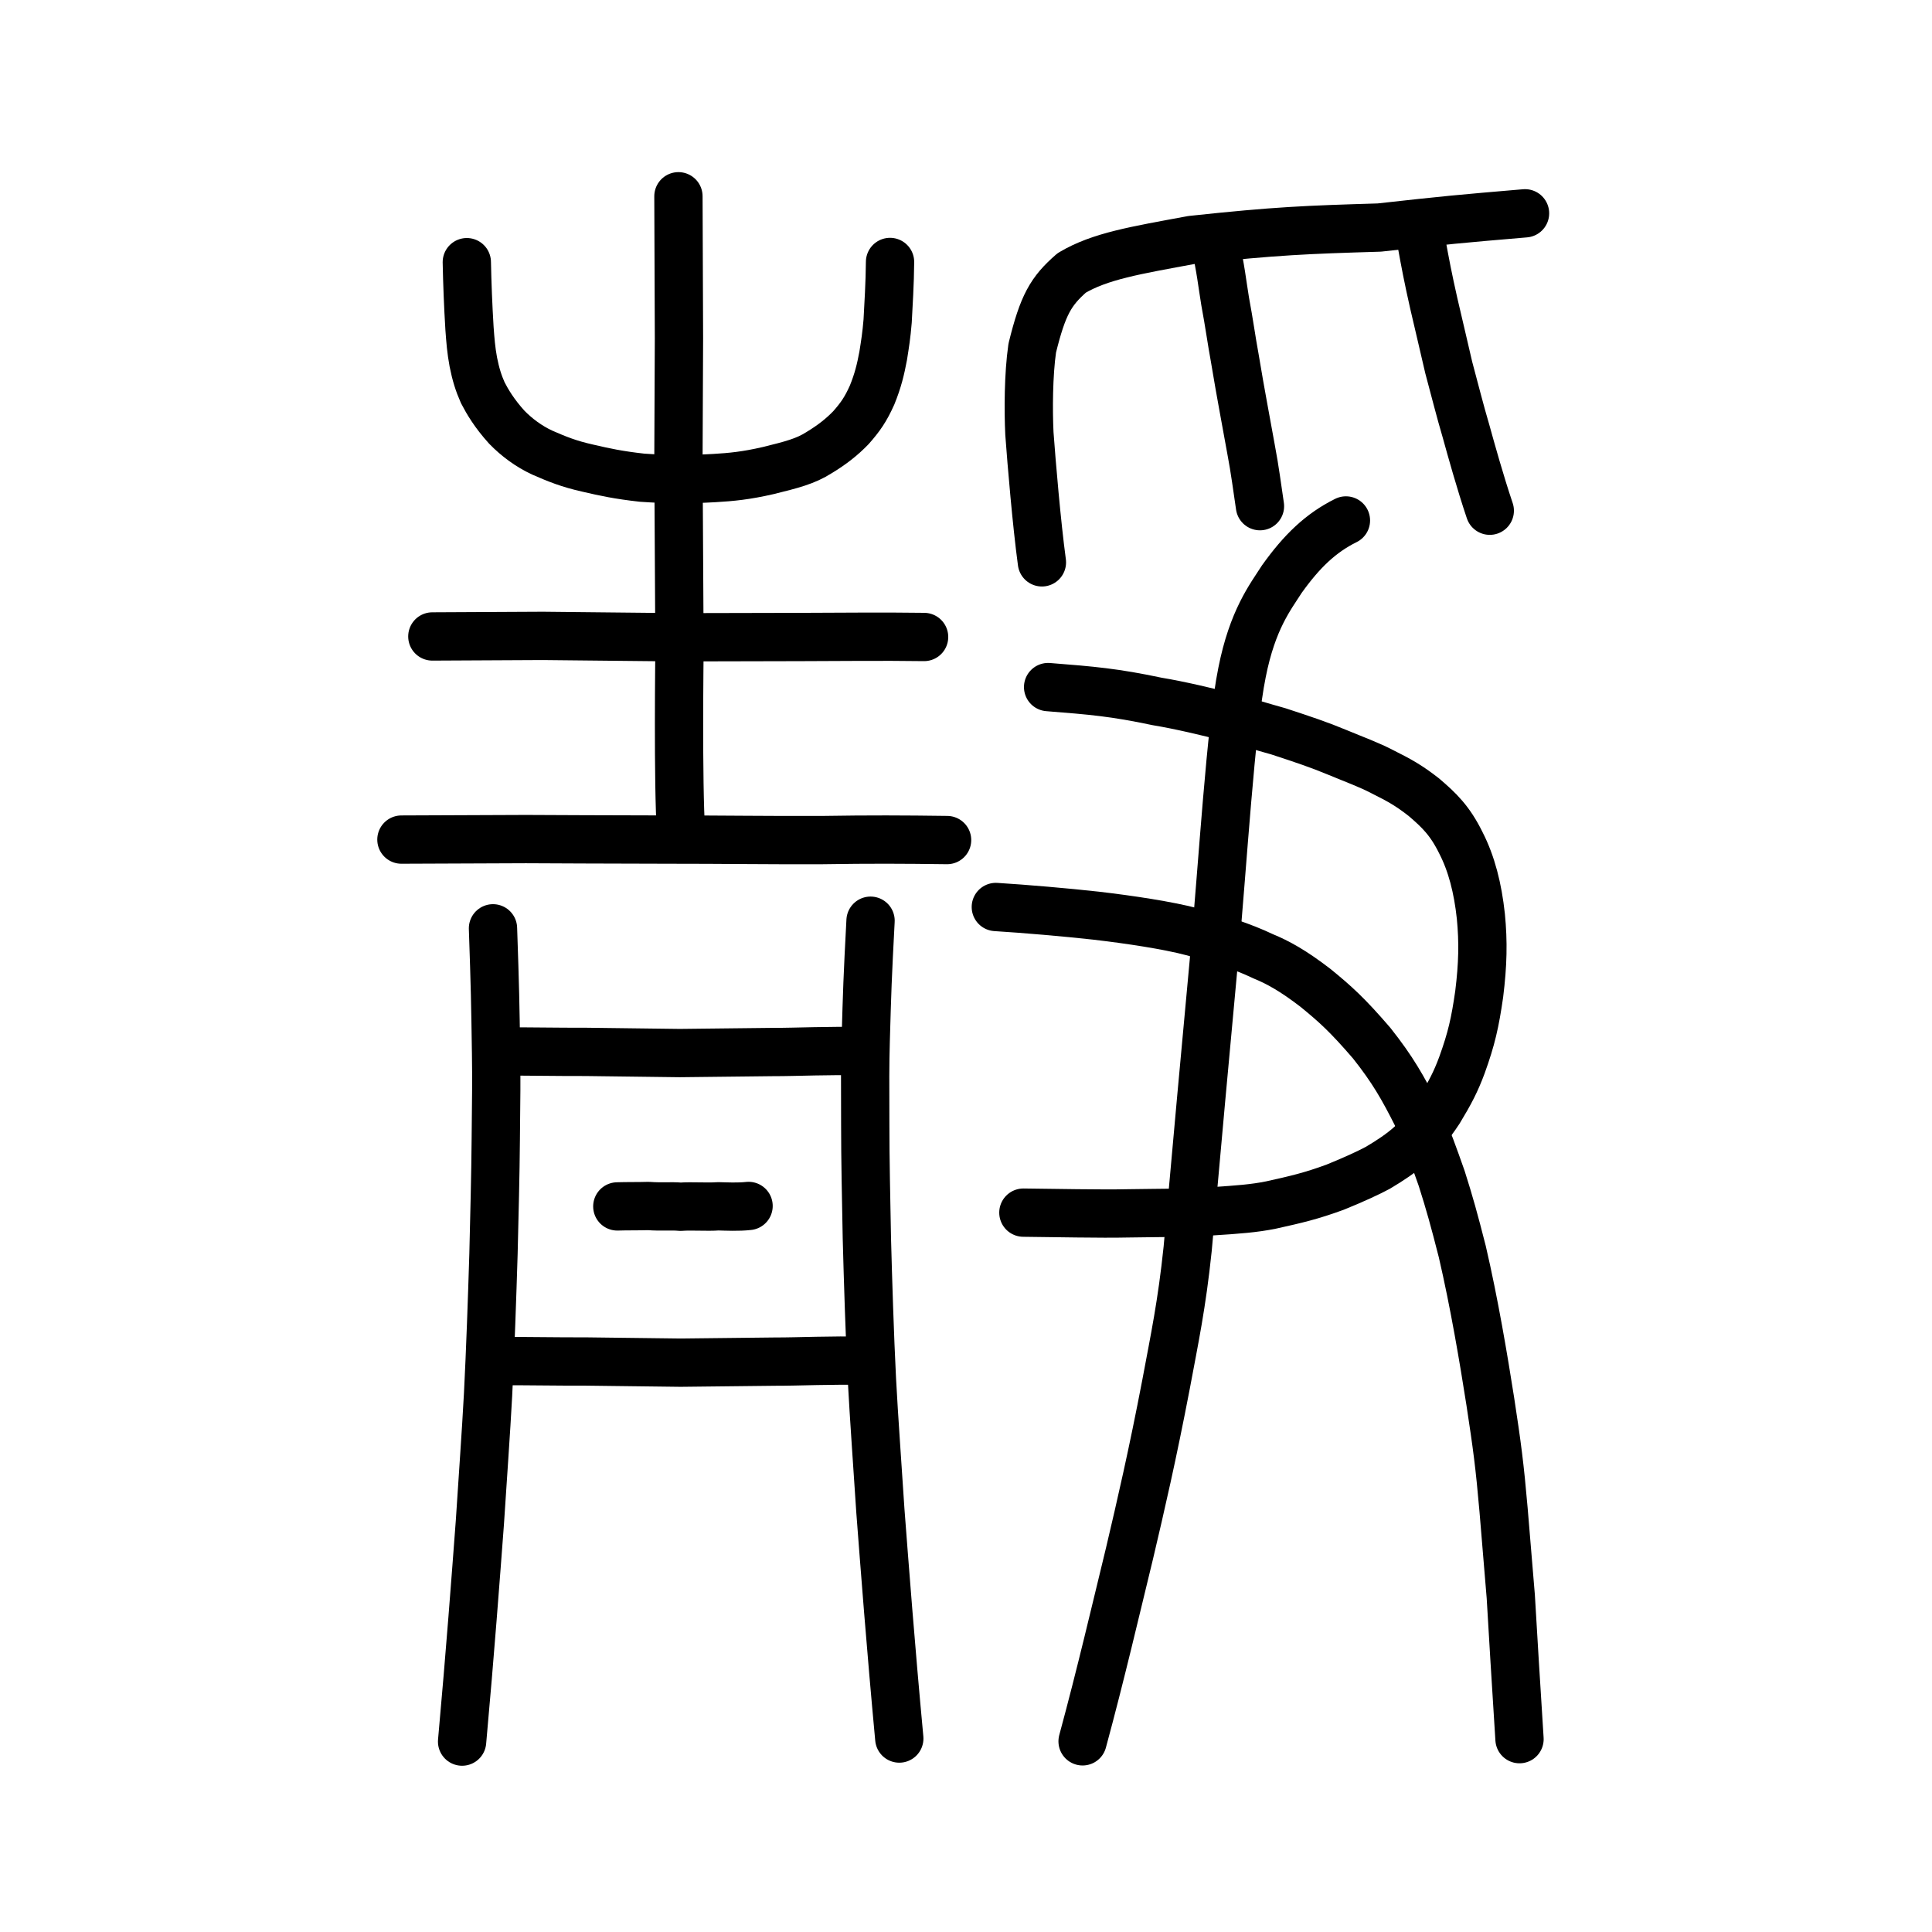
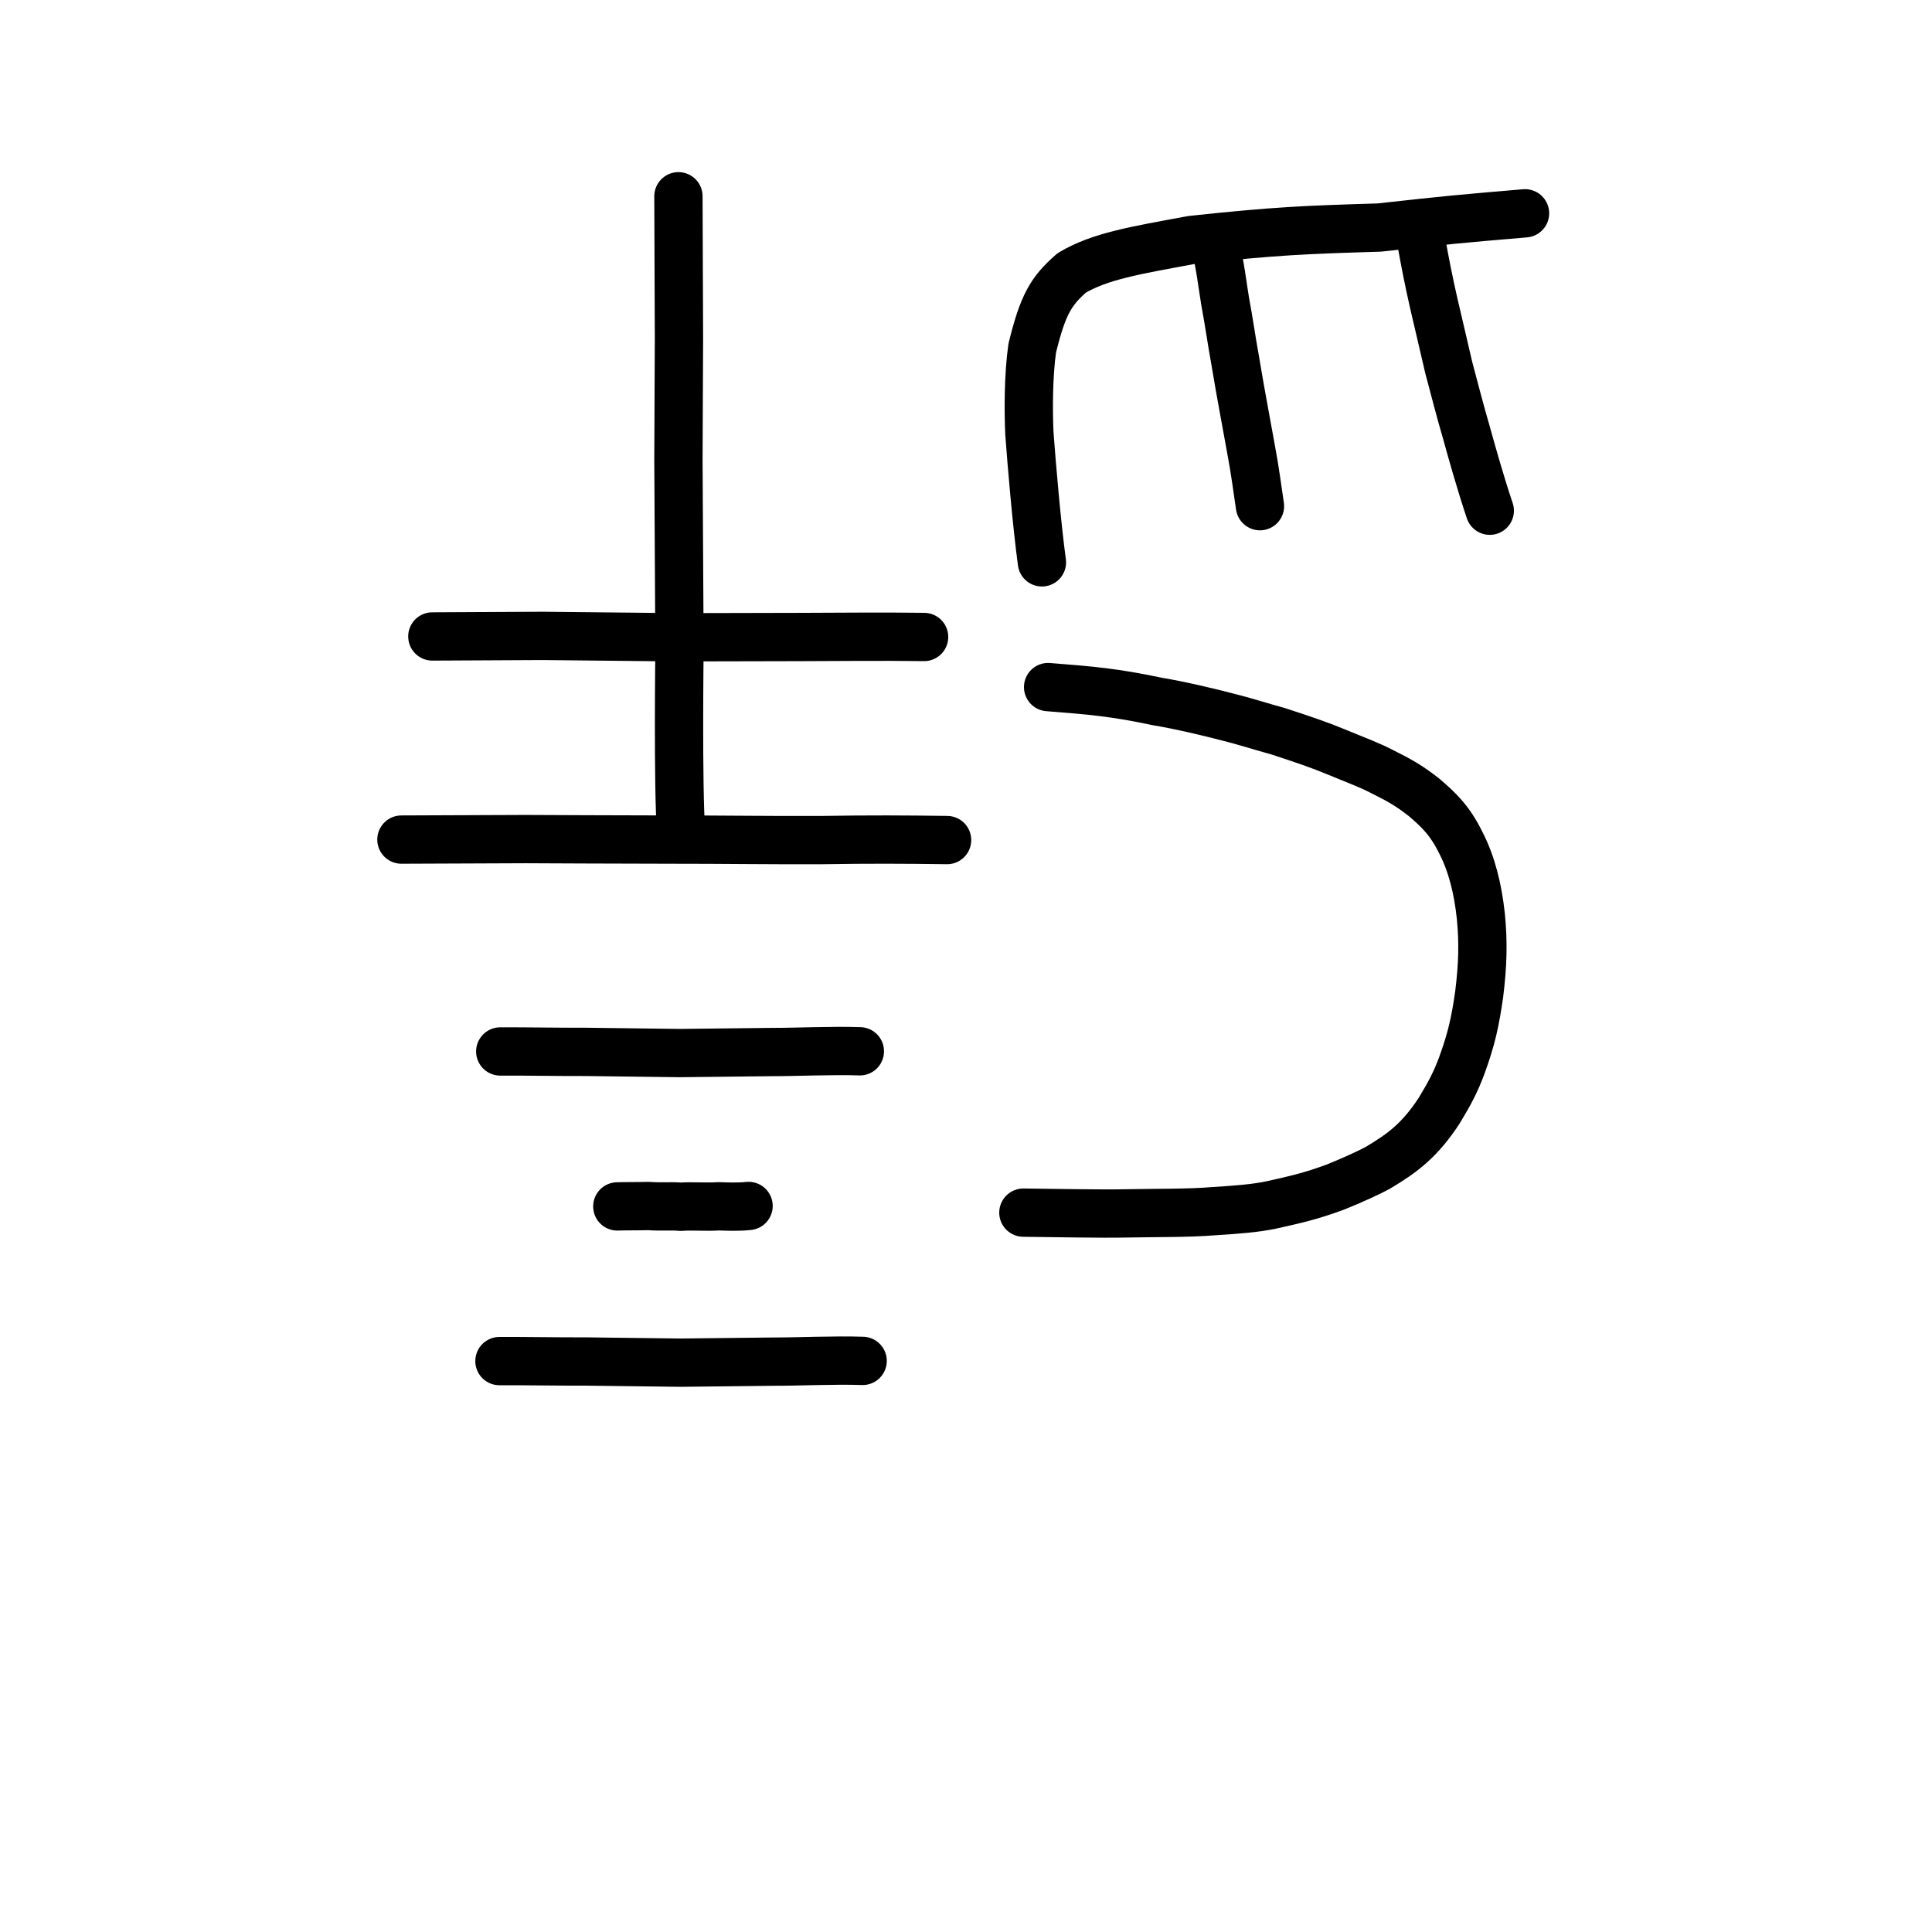
<svg xmlns="http://www.w3.org/2000/svg" xmlns:ns1="http://www.inkscape.org/namespaces/inkscape" xmlns:ns2="http://sodipodi.sourceforge.net/DTD/sodipodi-0.dtd" width="200px" height="200px" viewBox="0 0 200 200" version="1.1" id="SVGRoot" ns1:version="0.92.3 (2405546, 2018-03-11)" ns2:docname="975css.svg">
  <ns2:namedview id="base" pagecolor="#ffffff" bordercolor="#666666" borderopacity="1.0" ns1:pageopacity="0.0" ns1:pageshadow="2" ns1:zoom="3.5636364" ns1:cx="120.83364" ns1:cy="101.23611" ns1:document-units="px" ns1:current-layer="layer1" showgrid="true" ns1:window-width="1266" ns1:window-height="875" ns1:window-x="357" ns1:window-y="115" ns1:window-maximized="0" showguides="false" ns1:snap-global="false">
    <ns1:grid type="xygrid" id="grid6085" />
  </ns2:namedview>
  <defs id="defs5523" />
  <g id="layer1" ns1:groupmode="layer" ns1:label="レイヤー 1">
    <path style="opacity:1;vector-effect:none;fill:none;fill-opacity:1;stroke:#000000;stroke-width:5;stroke-linecap:round;stroke-linejoin:round;stroke-miterlimit:4;stroke-dasharray:none;stroke-dashoffset:0;stroke-opacity:1" d="m 51.786,108.847 c 2.677,-0.013 6.16,0.056 8.837,0.043 3.749,0.043 7.075,0.084 9.74,0.123 3.146,-0.037 6.575,-0.072 9.689,-0.109 2.21,0.009 6.154,-0.176 8.961,-0.075" id="path834-9-0" ns1:connector-curvature="0" ns2:nodetypes="ccccc" />
-     <path style="opacity:1;vector-effect:none;fill:none;fill-opacity:1;stroke:#000000;stroke-width:5;stroke-linecap:round;stroke-linejoin:round;stroke-miterlimit:4;stroke-dasharray:none;stroke-dashoffset:0;stroke-opacity:1" d="m 51.034,96.1 c 0.218,6.36 0.238,7.586 0.32,12.978 0.039,2.599 0.017,4.561 -0.032,8.86 -0.029,3.629 -0.142,7.958 -0.237,11.866 -0.134,4.398 -0.331,10.079 -0.56,14.543 -0.215,4.017 -0.564,8.827 -0.85,13.27 -0.422,5.617 -0.996,13.365 -1.839,22.672" id="path834-9-3-5-0" ns1:connector-curvature="0" ns2:nodetypes="ccccccc" />
-     <path style="opacity:1;vector-effect:none;fill:none;fill-opacity:1;stroke:#000000;stroke-width:5;stroke-linecap:round;stroke-linejoin:round;stroke-miterlimit:4;stroke-dasharray:none;stroke-dashoffset:0;stroke-opacity:1" d="m 90.119,95.312 c -0.319,6.035 -0.353,7.215 -0.502,12.412 -0.071,2.505 -0.064,4.437 -0.047,8.671 -6.01e-4,3.564 0.092,7.877 0.167,11.764 0.116,4.397 0.295,10.095 0.523,14.63 0.215,4.089 0.583,9.057 0.877,13.616 0.445,5.812 1.049,13.824 1.957,23.568" id="path834-9-3-5-0-0" ns1:connector-curvature="0" ns2:nodetypes="ccccccc" />
    <path style="opacity:1;vector-effect:none;fill:none;fill-opacity:1;stroke:#000000;stroke-width:5;stroke-linecap:round;stroke-linejoin:round;stroke-miterlimit:4;stroke-dasharray:none;stroke-dashoffset:0;stroke-opacity:1" d="m 51.703,140.9 c 2.704,-0.013 6.221,0.055 8.925,0.042 3.786,0.043 7.146,0.084 9.837,0.121 3.177,-0.036 6.64,-0.072 9.785,-0.109 2.232,0.009 6.215,-0.175 9.05,-0.075" id="path834-9-0-5" ns1:connector-curvature="0" ns2:nodetypes="ccccc" />
    <path style="opacity:1;vector-effect:none;fill:none;fill-opacity:1;stroke:#000000;stroke-width:5;stroke-linecap:round;stroke-linejoin:round;stroke-miterlimit:4;stroke-dasharray:none;stroke-dashoffset:0;stroke-opacity:1" d="m 63.904,124.888 c 0.977,-0.032 2.248,-0.011 3.225,-0.043 1.368,0.104 2.353,-0.015 3.325,0.077 1.148,-0.089 2.761,0.044 3.898,-0.046 0.807,0.021 2.082,0.085 3.139,-0.036" id="path834-9-0-1" ns1:connector-curvature="0" ns2:nodetypes="ccccc" />
    <path style="opacity:1;vector-effect:none;fill:none;fill-opacity:1;stroke:#000000;stroke-width:5;stroke-linecap:round;stroke-linejoin:round;stroke-miterlimit:4;stroke-dasharray:none;stroke-dashoffset:0;stroke-opacity:1" d="m 41.555,86.914 12.889,-0.052 c 0,0 11.073,0.054 14.759,0.052 5.692,-0.004 10.293,0.076 15.984,0.05 4.854,-0.078 8.351,-0.06 12.855,-0.001" id="path834-9-8" ns1:connector-curvature="0" ns2:nodetypes="ccccc" />
    <path style="opacity:1;vector-effect:none;fill:none;fill-opacity:1;stroke:#000000;stroke-width:5;stroke-linecap:round;stroke-linejoin:round;stroke-miterlimit:4;stroke-dasharray:none;stroke-dashoffset:0;stroke-opacity:1" d="m 44.756,65.886 c 4.392,-0.019 8.574,-0.038 11.439,-0.058 4.839,0.048 9.546,0.096 13.872,0.143 4.605,-0.01 8.735,-0.02 12.833,-0.029 3.148,-0.002 8.571,-0.067 12.762,-0.002" id="path834-9-3" ns1:connector-curvature="0" ns2:nodetypes="ccccc" />
    <path style="opacity:1;vector-effect:none;fill:none;fill-opacity:1;stroke:#000000;stroke-width:5;stroke-linecap:round;stroke-linejoin:round;stroke-miterlimit:4;stroke-dasharray:none;stroke-dashoffset:0;stroke-opacity:1" d="m 70.231,20.318 0.055,14.699 -0.055,12.609 0.11,19.47 c 6.01e-4,0.32 -0.182,13.994 0.165,19.13" id="path834-9-3-5" ns1:connector-curvature="0" ns2:nodetypes="cccsc" />
-     <path style="opacity:1;vector-effect:none;fill:none;fill-opacity:1;stroke:#000000;stroke-width:5;stroke-linecap:round;stroke-linejoin:round;stroke-miterlimit:4;stroke-dasharray:none;stroke-dashoffset:0;stroke-opacity:1" d="m 48.325,27.14 c 0.044,2.219 0.134,4.489 0.277,6.854 0.094,1.27 0.167,2.246 0.397,3.483 0.251,1.262 0.537,2.188 0.983,3.184 0.476,0.919 1.171,2.112 2.474,3.556 1.032,1.061 2.273,1.984 3.675,2.636 1.538,0.674 2.775,1.174 4.679,1.6 1.839,0.428 3.229,0.727 5.66,0.998 2.745,0.191 4.826,0.187 7.481,0.038 1.74,-0.102 3.27,-0.244 5.593,-0.781 2.386,-0.592 3.844,-0.951 5.265,-1.864 1.288,-0.782 2.333,-1.588 3.29,-2.584 0.956,-1.089 1.506,-1.862 2.178,-3.364 0.609,-1.493 0.884,-2.653 1.149,-4.059 0.199,-1.262 0.333,-2.053 0.462,-3.6 0.08,-1.527 0.235,-3.967 0.248,-6.118" id="path6755" ns1:connector-curvature="0" ns2:nodetypes="cccccccccccccccc" />
    <path style="opacity:1;vector-effect:none;fill:none;fill-opacity:1;stroke:#000000;stroke-width:5;stroke-linecap:round;stroke-linejoin:round;stroke-miterlimit:4;stroke-dasharray:none;stroke-dashoffset:0;stroke-opacity:1" d="m 108.5,71.127 c 4.582,0.361 6.871,0.553 11.285,1.487 2.309,0.379 5.401,1.113 7.305,1.613 1.704,0.418 3.593,1.029 5.236,1.477 2.645,0.866 4.248,1.404 6.12,2.184 1.786,0.745 3.306,1.29 4.677,2.012 1.75,0.876 2.707,1.401 4.274,2.625 1.549,1.325 2.7,2.406 3.848,4.753 1.089,2.126 1.739,4.651 2.054,7.585 0.257,2.663 0.208,4.959 -0.173,8.044 -0.422,2.931 -0.794,4.61 -1.785,7.351 -0.636,1.716 -1.227,2.848 -2.352,4.708 -2.005,3.06 -3.777,4.391 -6.348,5.92 -0.841,0.46 -2.503,1.234 -4.442,2.016 -2.497,0.913 -3.991,1.257 -6.621,1.841 -1.753,0.356 -3.448,0.478 -5.976,0.64 -2.448,0.205 -5.696,0.167 -8.892,0.224 -2.66,0.064 -7.702,-0.047 -10.77,-0.075" id="path824" ns1:connector-curvature="0" ns2:nodetypes="cccccccccccccccccc" />
-     <path style="opacity:1;vector-effect:none;fill:none;fill-opacity:1;stroke:#000000;stroke-width:5;stroke-linecap:round;stroke-linejoin:round;stroke-miterlimit:4;stroke-dasharray:none;stroke-dashoffset:0;stroke-opacity:1" d="m 103.088,93.892 c 2.97,0.184 7.296,0.553 10.352,0.895 3.574,0.416 7.436,1.006 9.901,1.653 2.676,0.699 5.226,1.506 7.431,2.559 1.508,0.621 3.065,1.465 5.411,3.269 2.028,1.657 3.264,2.755 5.809,5.712 2.171,2.741 3.213,4.569 4.716,7.55 1.186,2.548 1.682,4.063 2.532,6.45 0.829,2.603 1.288,4.268 2.134,7.579 1.248,5.366 2.208,11.103 2.903,15.53 0.699,4.572 0.971,6.586 1.374,11.232 0.243,3.079 0.542,6.368 0.744,8.949 0.255,4.453 0.497,8.265 0.904,14.766" id="path828" ns1:connector-curvature="0" ns2:nodetypes="ccccccccccccc" />
    <path style="opacity:1;vector-effect:none;fill:none;fill-opacity:1;stroke:#000000;stroke-width:5;stroke-linecap:round;stroke-linejoin:round;stroke-miterlimit:4;stroke-dasharray:none;stroke-dashoffset:0;stroke-opacity:1" d="m 107.858,58.214 c -0.554,-4.114 -1.059,-10.136 -1.295,-13.336 -0.113,-2.365 -0.104,-6.088 0.295,-8.846 1.102,-4.476 1.917,-5.889 4.087,-7.782 2.939,-1.747 6.615,-2.336 12.437,-3.414 8.808,-0.944 11.853,-1.052 19.402,-1.281 6.999,-0.778 8.226,-0.89 15.087,-1.473" id="path6087-1" ns1:connector-curvature="0" ns2:nodetypes="ccccccc" />
    <path style="opacity:1;vector-effect:none;fill:none;fill-opacity:1;stroke:#000000;stroke-width:5;stroke-linecap:round;stroke-linejoin:round;stroke-miterlimit:4;stroke-dasharray:none;stroke-dashoffset:0;stroke-opacity:1" d="m 125.786,25.287 c 0.56,2.302 0.751,4.171 1.039,5.899 0.431,2.292 0.666,4.09 0.989,5.824 0.674,4.056 1.177,6.59 1.689,9.473 0.419,2.186 0.659,4.147 0.928,5.916" id="path834-98" ns1:connector-curvature="0" ns2:nodetypes="ccccc" />
    <path style="opacity:1;vector-effect:none;fill:none;fill-opacity:1;stroke:#000000;stroke-width:5;stroke-linecap:round;stroke-linejoin:round;stroke-miterlimit:4;stroke-dasharray:none;stroke-dashoffset:0;stroke-opacity:1" d="m 147.116,24.905 c 0.415,2.314 0.729,3.938 1.31,6.512 0.537,2.258 1.14,4.906 1.543,6.614 0.64,2.378 1.183,4.552 1.795,6.613 0.548,1.979 1.459,5.261 2.457,8.224" id="path834-98-4-4" ns1:connector-curvature="0" ns2:nodetypes="ccccc" />
-     <path style="opacity:1;vector-effect:none;fill:none;fill-opacity:1;stroke:#000000;stroke-width:5;stroke-linecap:round;stroke-linejoin:round;stroke-miterlimit:4;stroke-dasharray:none;stroke-dashoffset:0;stroke-opacity:1" d="m 139.33,53.878 c -2.611,1.293 -4.573,3.185 -6.637,6.075 -1.187,1.86 -3.036,4.183 -4.119,9.667 -1.175,5.762 -1.977,19.671 -2.932,30.047 -0.662,7.034 -1.902,20.681 -2.695,29.606 -0.605,5.792 -1.345,9.247 -2.236,14.019 -1.394,7.28 -2.614,12.548 -3.784,17.513 -1.351,5.538 -2.994,12.599 -4.858,19.457" id="path6166" ns1:connector-curvature="0" ns2:nodetypes="cccccccc" />
  </g>
</svg>